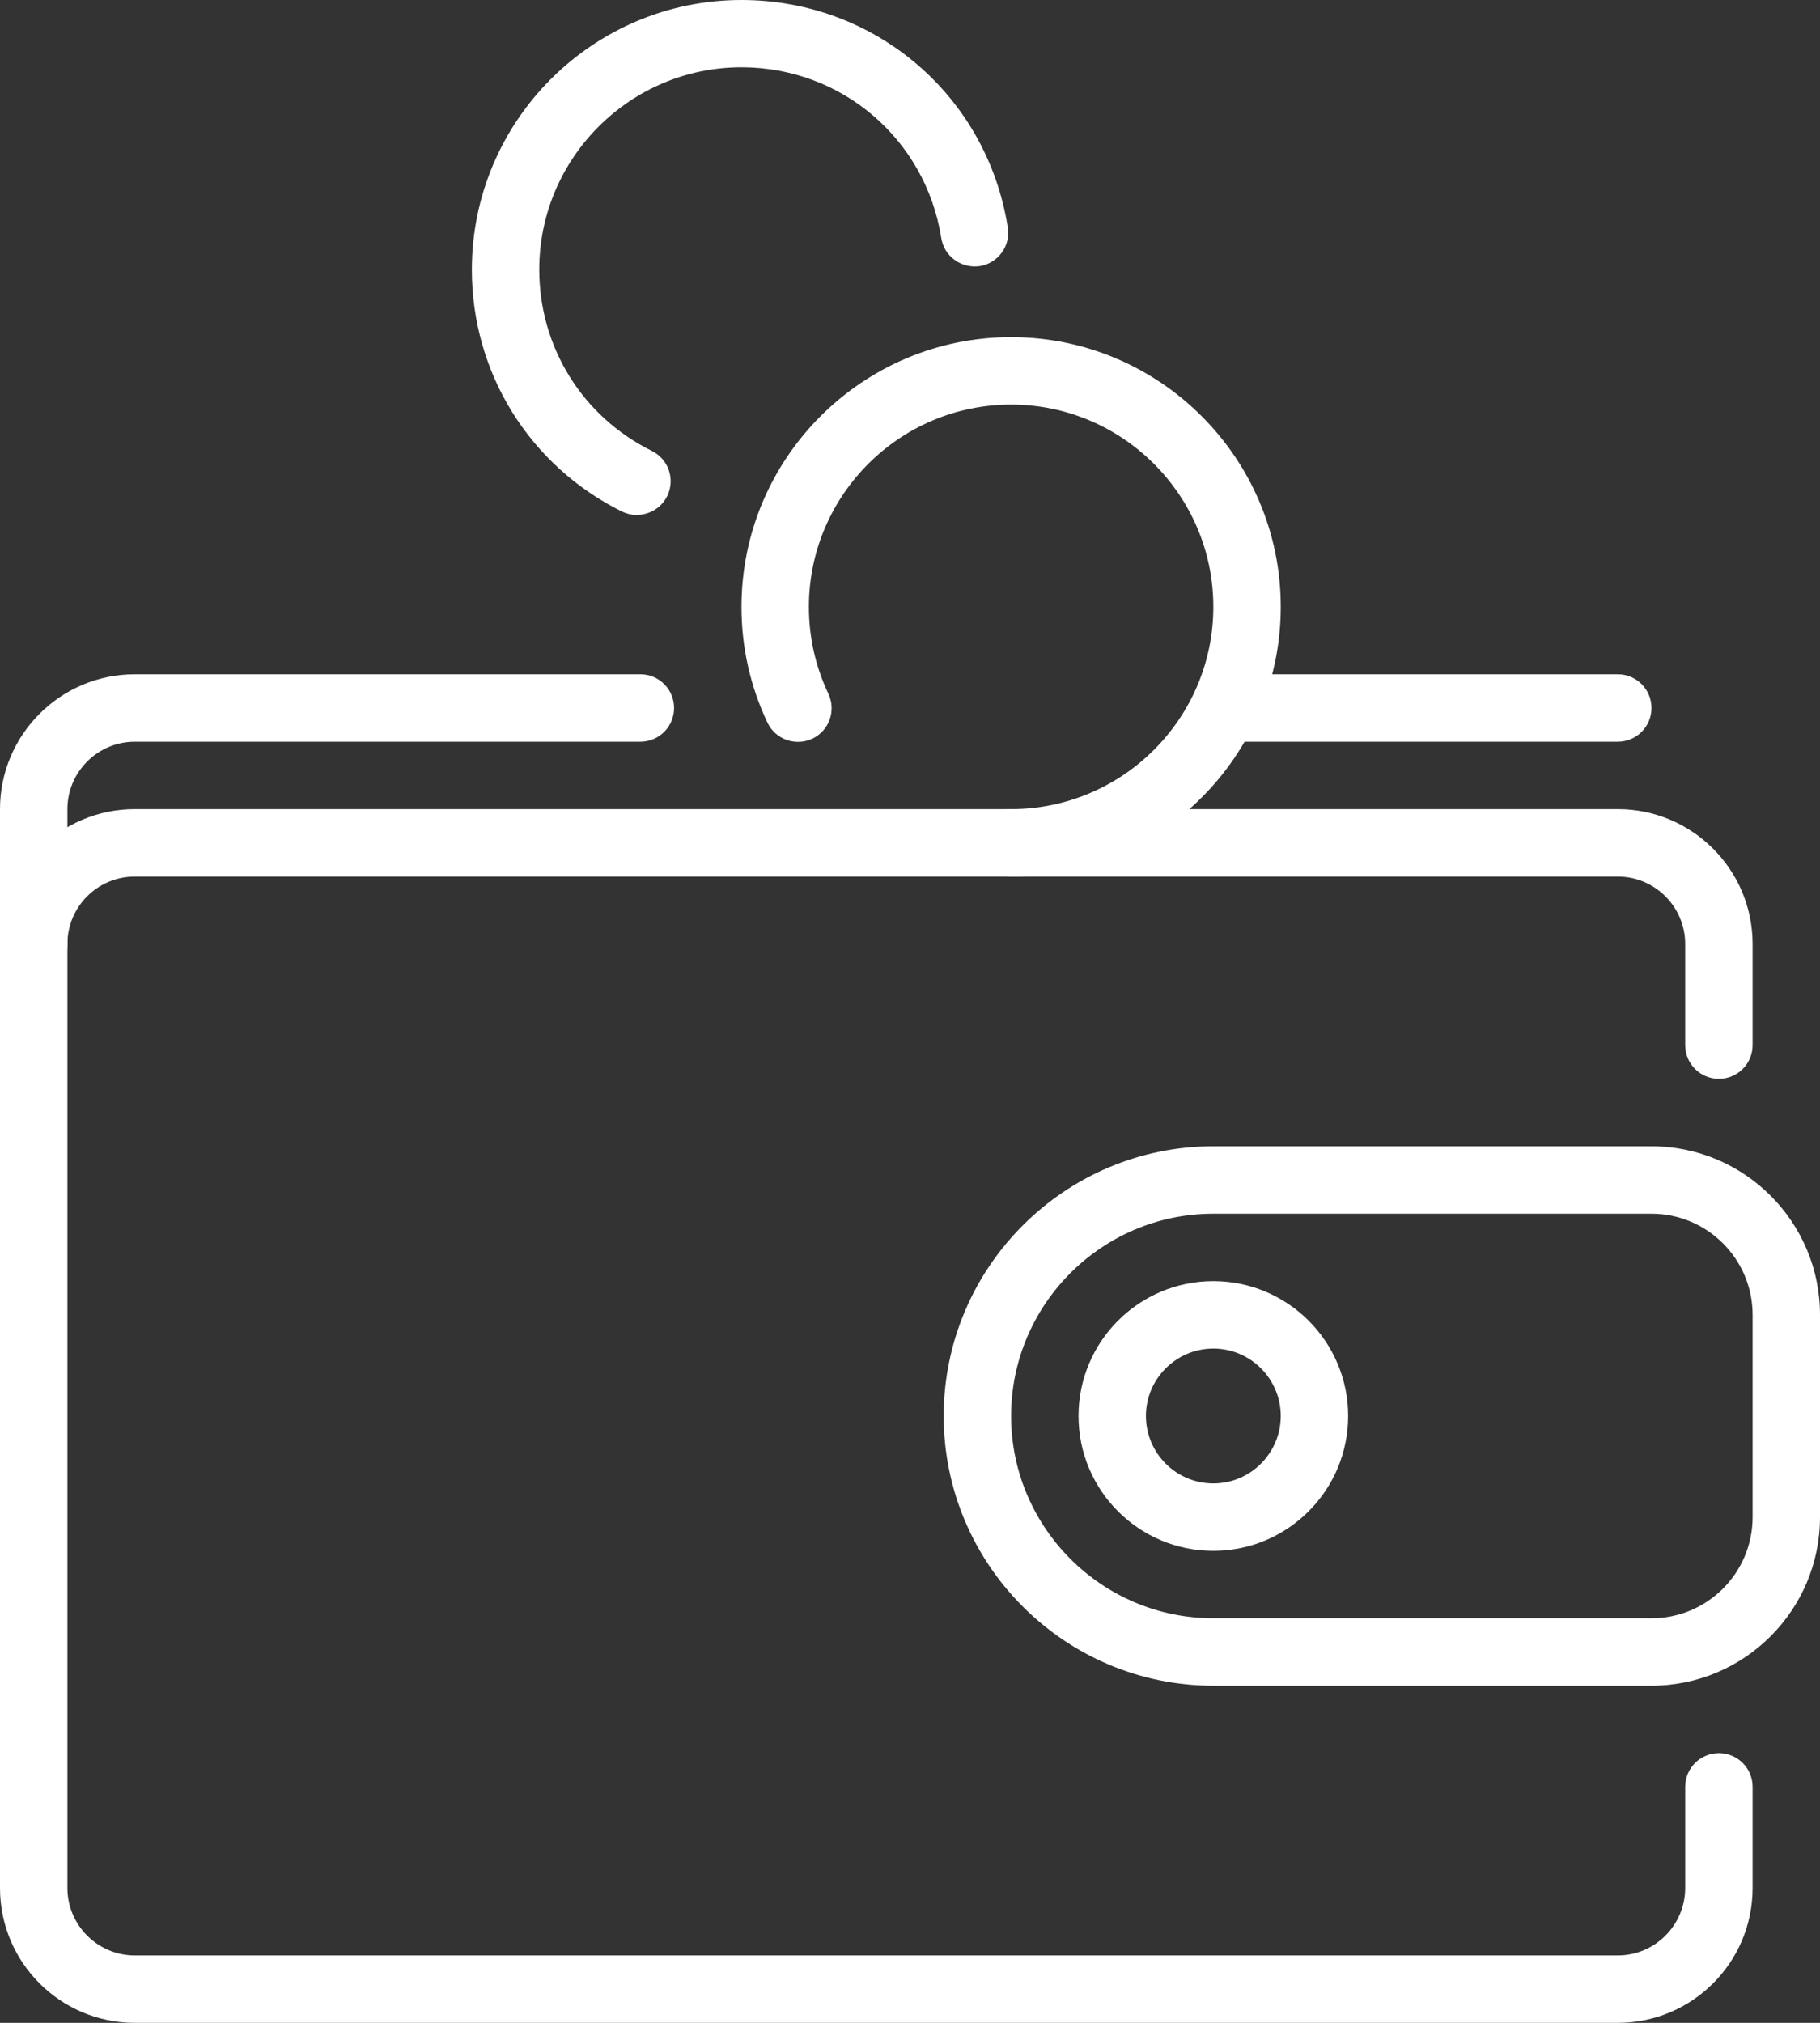
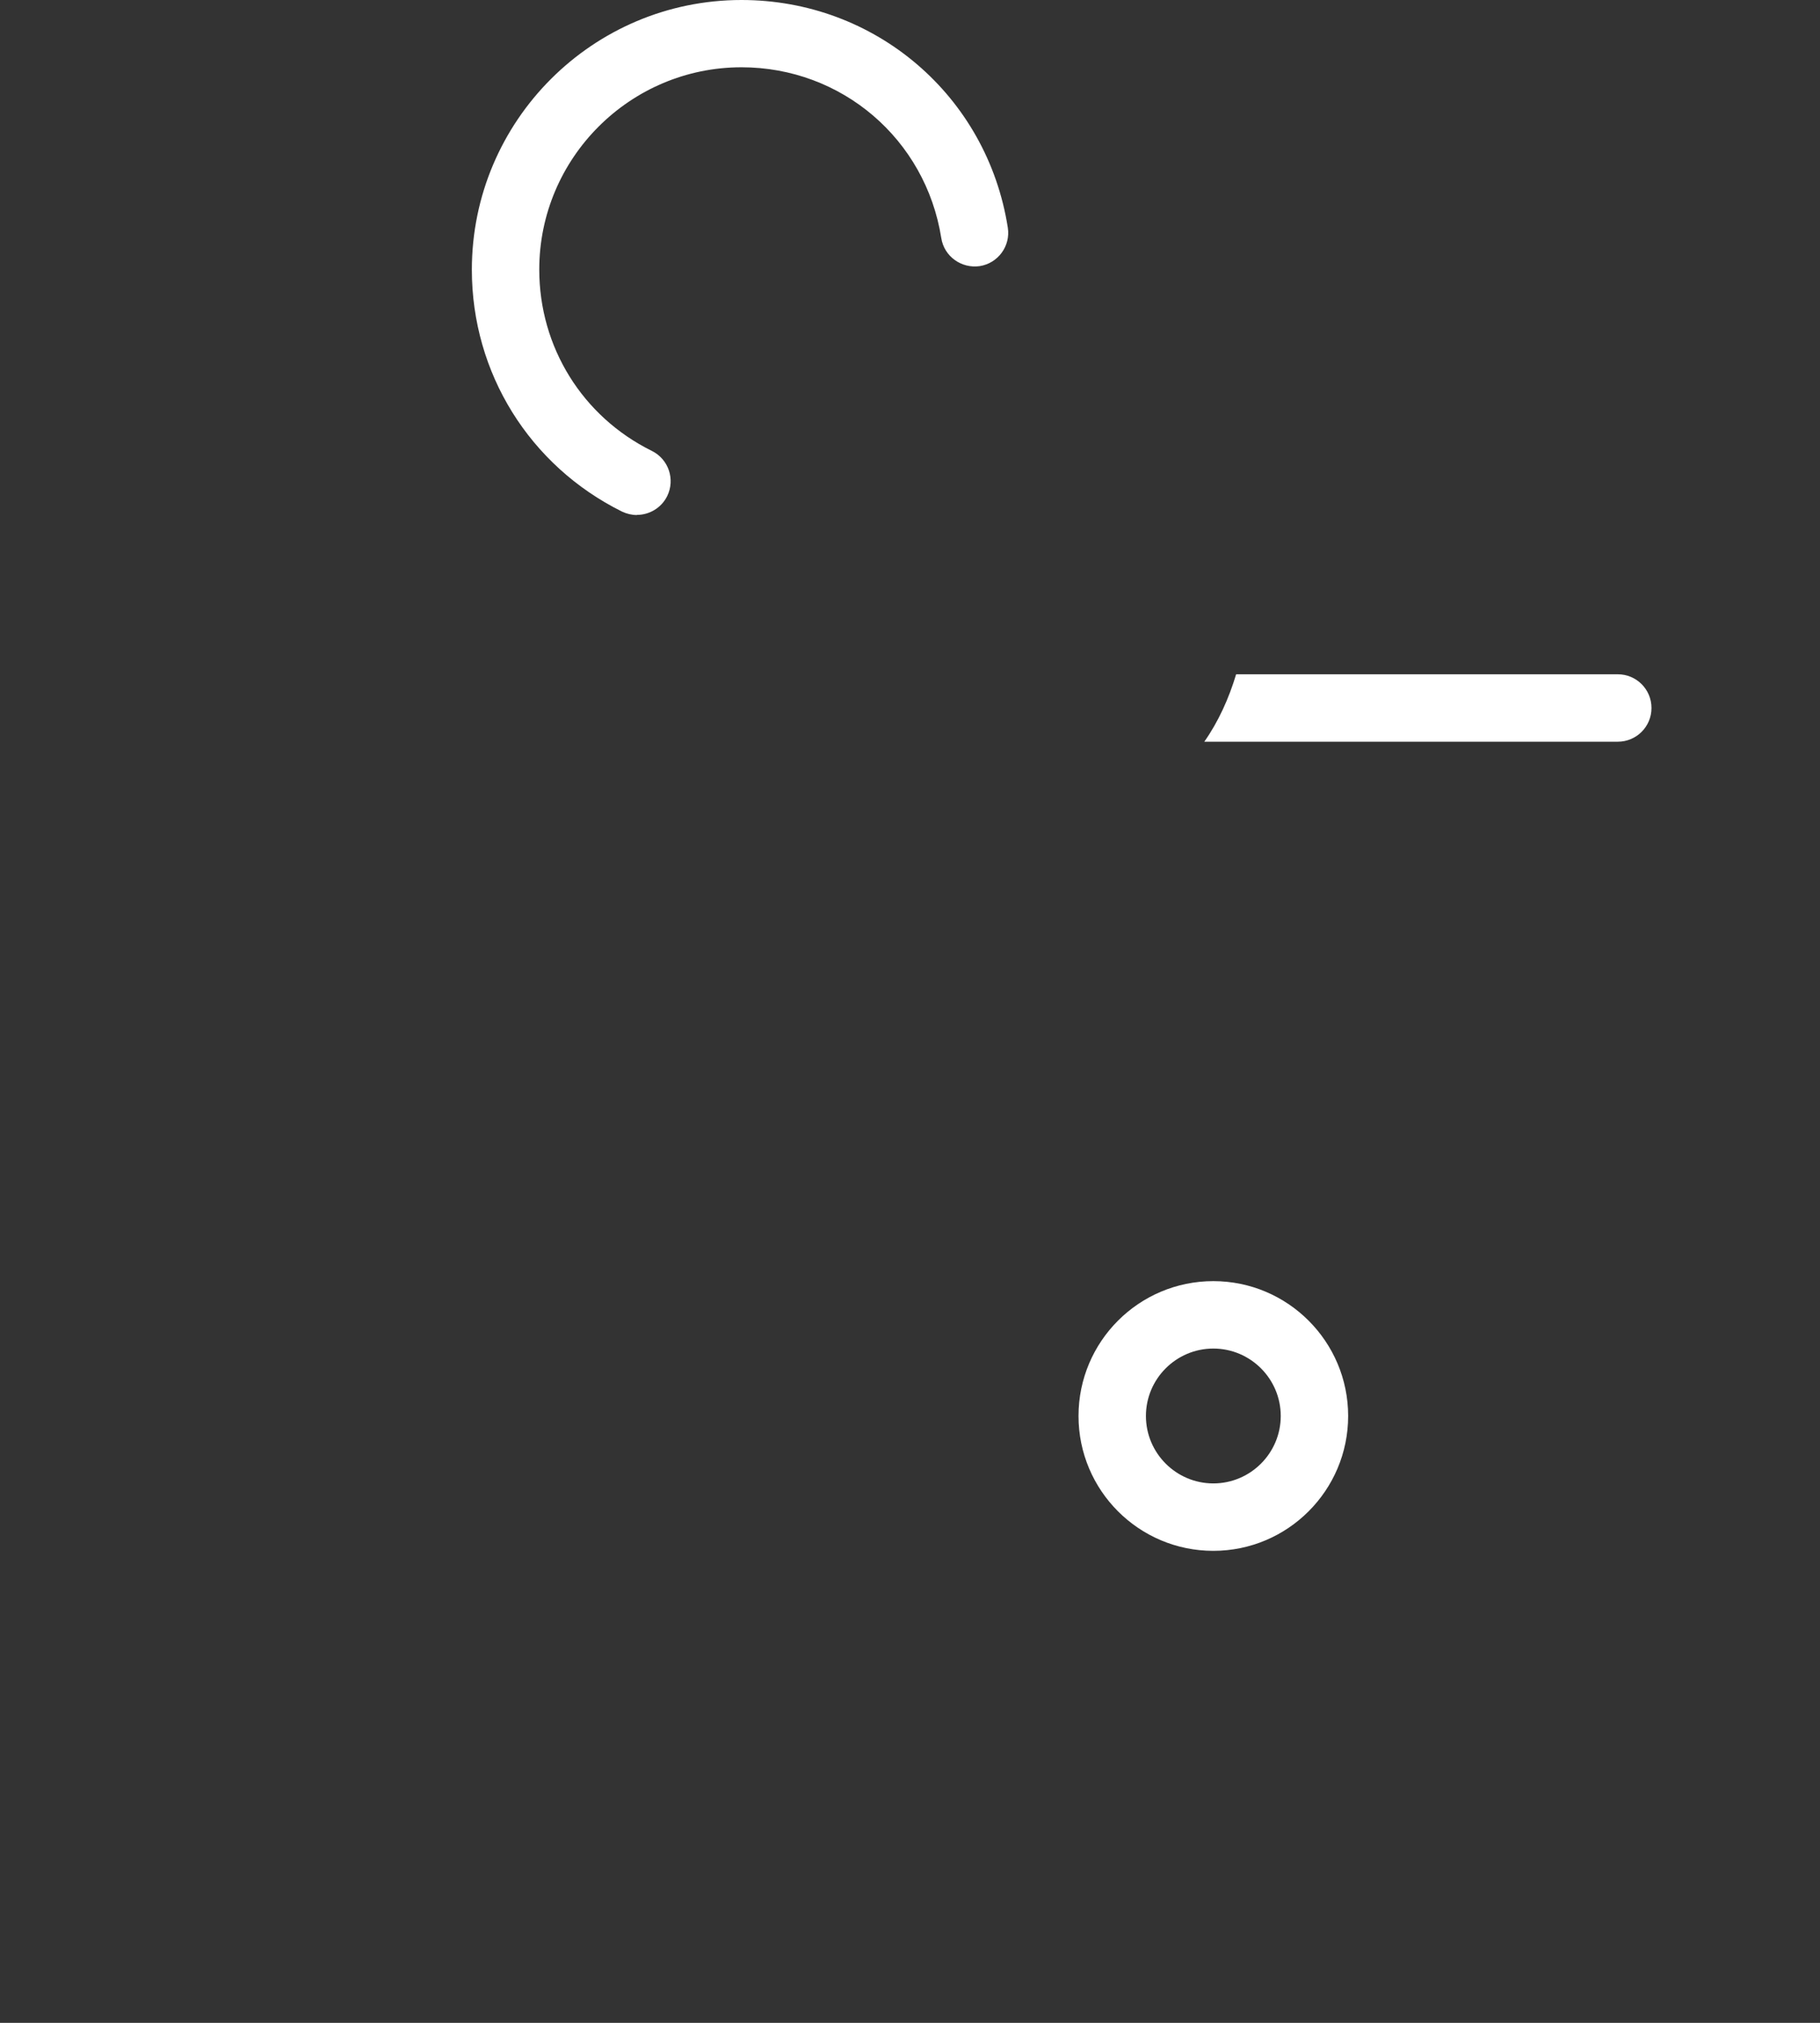
<svg xmlns="http://www.w3.org/2000/svg" id="Layer_2" data-name="Layer 2" viewBox="0 0 126.9 141">
  <rect x="0" y="0" width="126.9" height="141" fill="#333333" stroke="none" />
  <defs>
    <style>
      .cls-1 {
        fill: #fff;
        stroke-width: 0px;
      }
    </style>
  </defs>
  <g id="Layer_1-2" data-name="Layer 1">
    <g>
-       <path class="cls-1" d="M2.35,72.85c-1.3,0-2.35-5.75-2.35-7.05v-9.4c0-5.18,4.21-9.4,9.4-9.4h35.25c1.3,0,2.35,1.05,2.35,2.35s-1.05,2.35-2.35,2.35H9.4c-2.59,0-4.7,2.11-4.7,4.7v9.4c0,1.3-1.05,7.05-2.35,7.05ZM115.15,117.5h-30.55c-10.36,0-18.8-8.44-18.8-18.8s8.44-18.8,18.8-18.8h30.55c6.48,0,11.75,5.27,11.75,11.75v14.1c0,6.48-5.27,11.75-11.75,11.75ZM84.6,84.6c-7.77,0-14.1,6.33-14.1,14.1s6.33,14.1,14.1,14.1h30.55c3.89,0,7.05-3.16,7.05-7.05v-14.1c0-3.89-3.16-7.05-7.05-7.05h-30.55Z" />
      <path class="cls-1" d="M84.6,108.1c-5.19,0-9.4-4.21-9.4-9.4s4.21-9.4,9.4-9.4,9.4,4.22,9.4,9.4-4.21,9.4-9.4,9.4ZM84.6,94c-2.59,0-4.7,2.11-4.7,4.7s2.11,4.7,4.7,4.7,4.7-2.11,4.7-4.7-2.11-4.7-4.7-4.7ZM44.41,35.9c-.35,0-.7-.08-1.04-.24-6.45-3.2-10.47-9.66-10.47-16.86C32.9,8.43,41.33,0,51.7,0c9.32,0,17.13,6.67,18.57,15.87.2,1.28-.68,2.48-1.96,2.68-1.27.18-2.48-.67-2.68-1.96-1.09-6.89-6.94-11.9-13.93-11.9-7.77,0-14.1,6.33-14.1,14.1,0,5.4,3.01,10.25,7.85,12.64,1.17.58,1.64,1.99,1.07,3.15-.41.83-1.25,1.31-2.11,1.31ZM112.8,47h-26.61c-.51,1.69-1.23,3.29-2.22,4.7h28.83c1.3,0,2.35-1.05,2.35-2.35s-1.05-2.35-2.35-2.35Z" />
-       <path class="cls-1" d="M0,131.6v-65.8c0-5.19,4.21-9.4,9.4-9.4h103.4c5.19,0,9.4,4.22,9.4,9.4v7.05c0,1.3-1.05,2.35-2.35,2.35s-2.35-1.05-2.35-2.35v-7.05c0-2.59-2.11-4.7-4.7-4.7H9.4c-2.6,0-4.7,2.11-4.7,4.7v65.8c0,2.59,2.11,4.7,4.7,4.7h103.4c2.59,0,4.7-2.11,4.7-4.7v-7.05c0-1.3,1.05-2.35,2.35-2.35s2.35,1.05,2.35,2.35v7.05c0,5.19-4.21,9.4-9.4,9.4H9.4c-5.19,0-9.4-4.21-9.4-9.4Z" />
-       <path class="cls-1" d="M70.5,61.1c-1.3,0-2.35-1.05-2.35-2.35s1.05-2.35,2.35-2.35c7.77,0,14.1-6.33,14.1-14.1s-6.33-14.1-14.1-14.1-14.1,6.33-14.1,14.1c0,2.11.46,4.16,1.36,6.06.55,1.17.06,2.57-1.12,3.13-1.16.54-2.57.06-3.13-1.12-1.2-2.54-1.81-5.25-1.81-8.07,0-10.37,8.43-18.8,18.8-18.8s18.8,8.43,18.8,18.8-8.43,18.8-18.8,18.8Z" />
    </g>
  </g>
</svg>